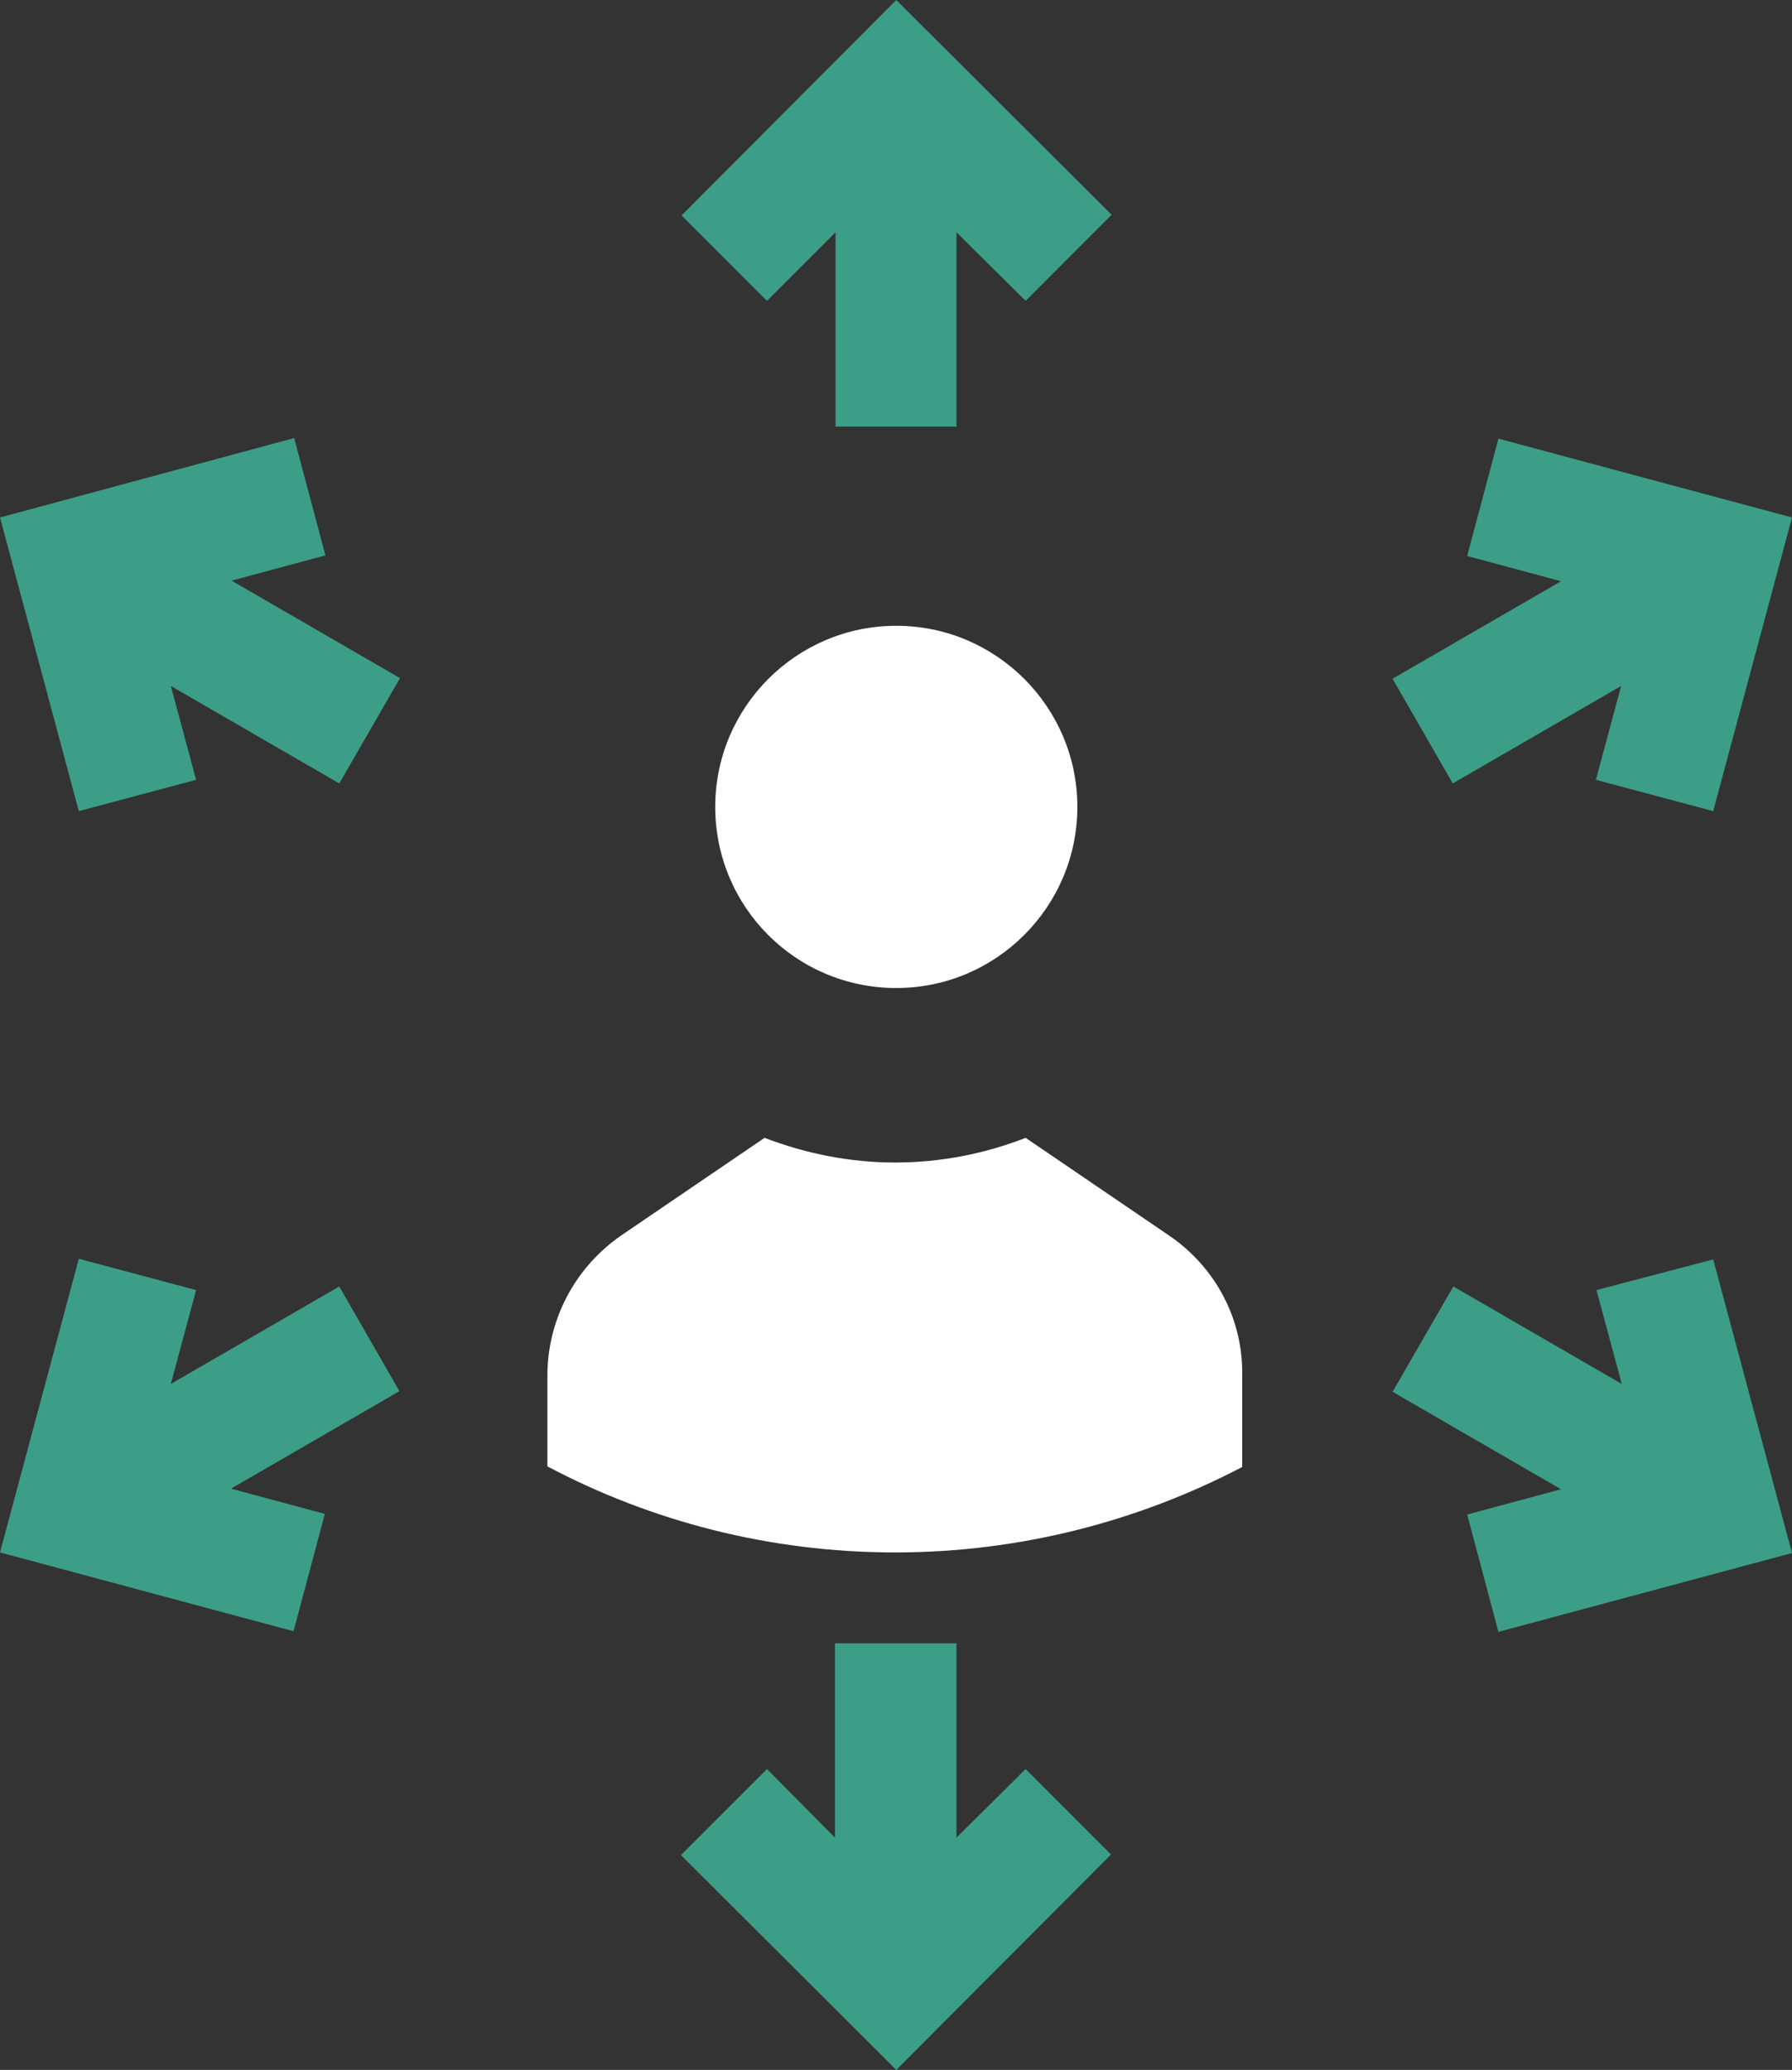
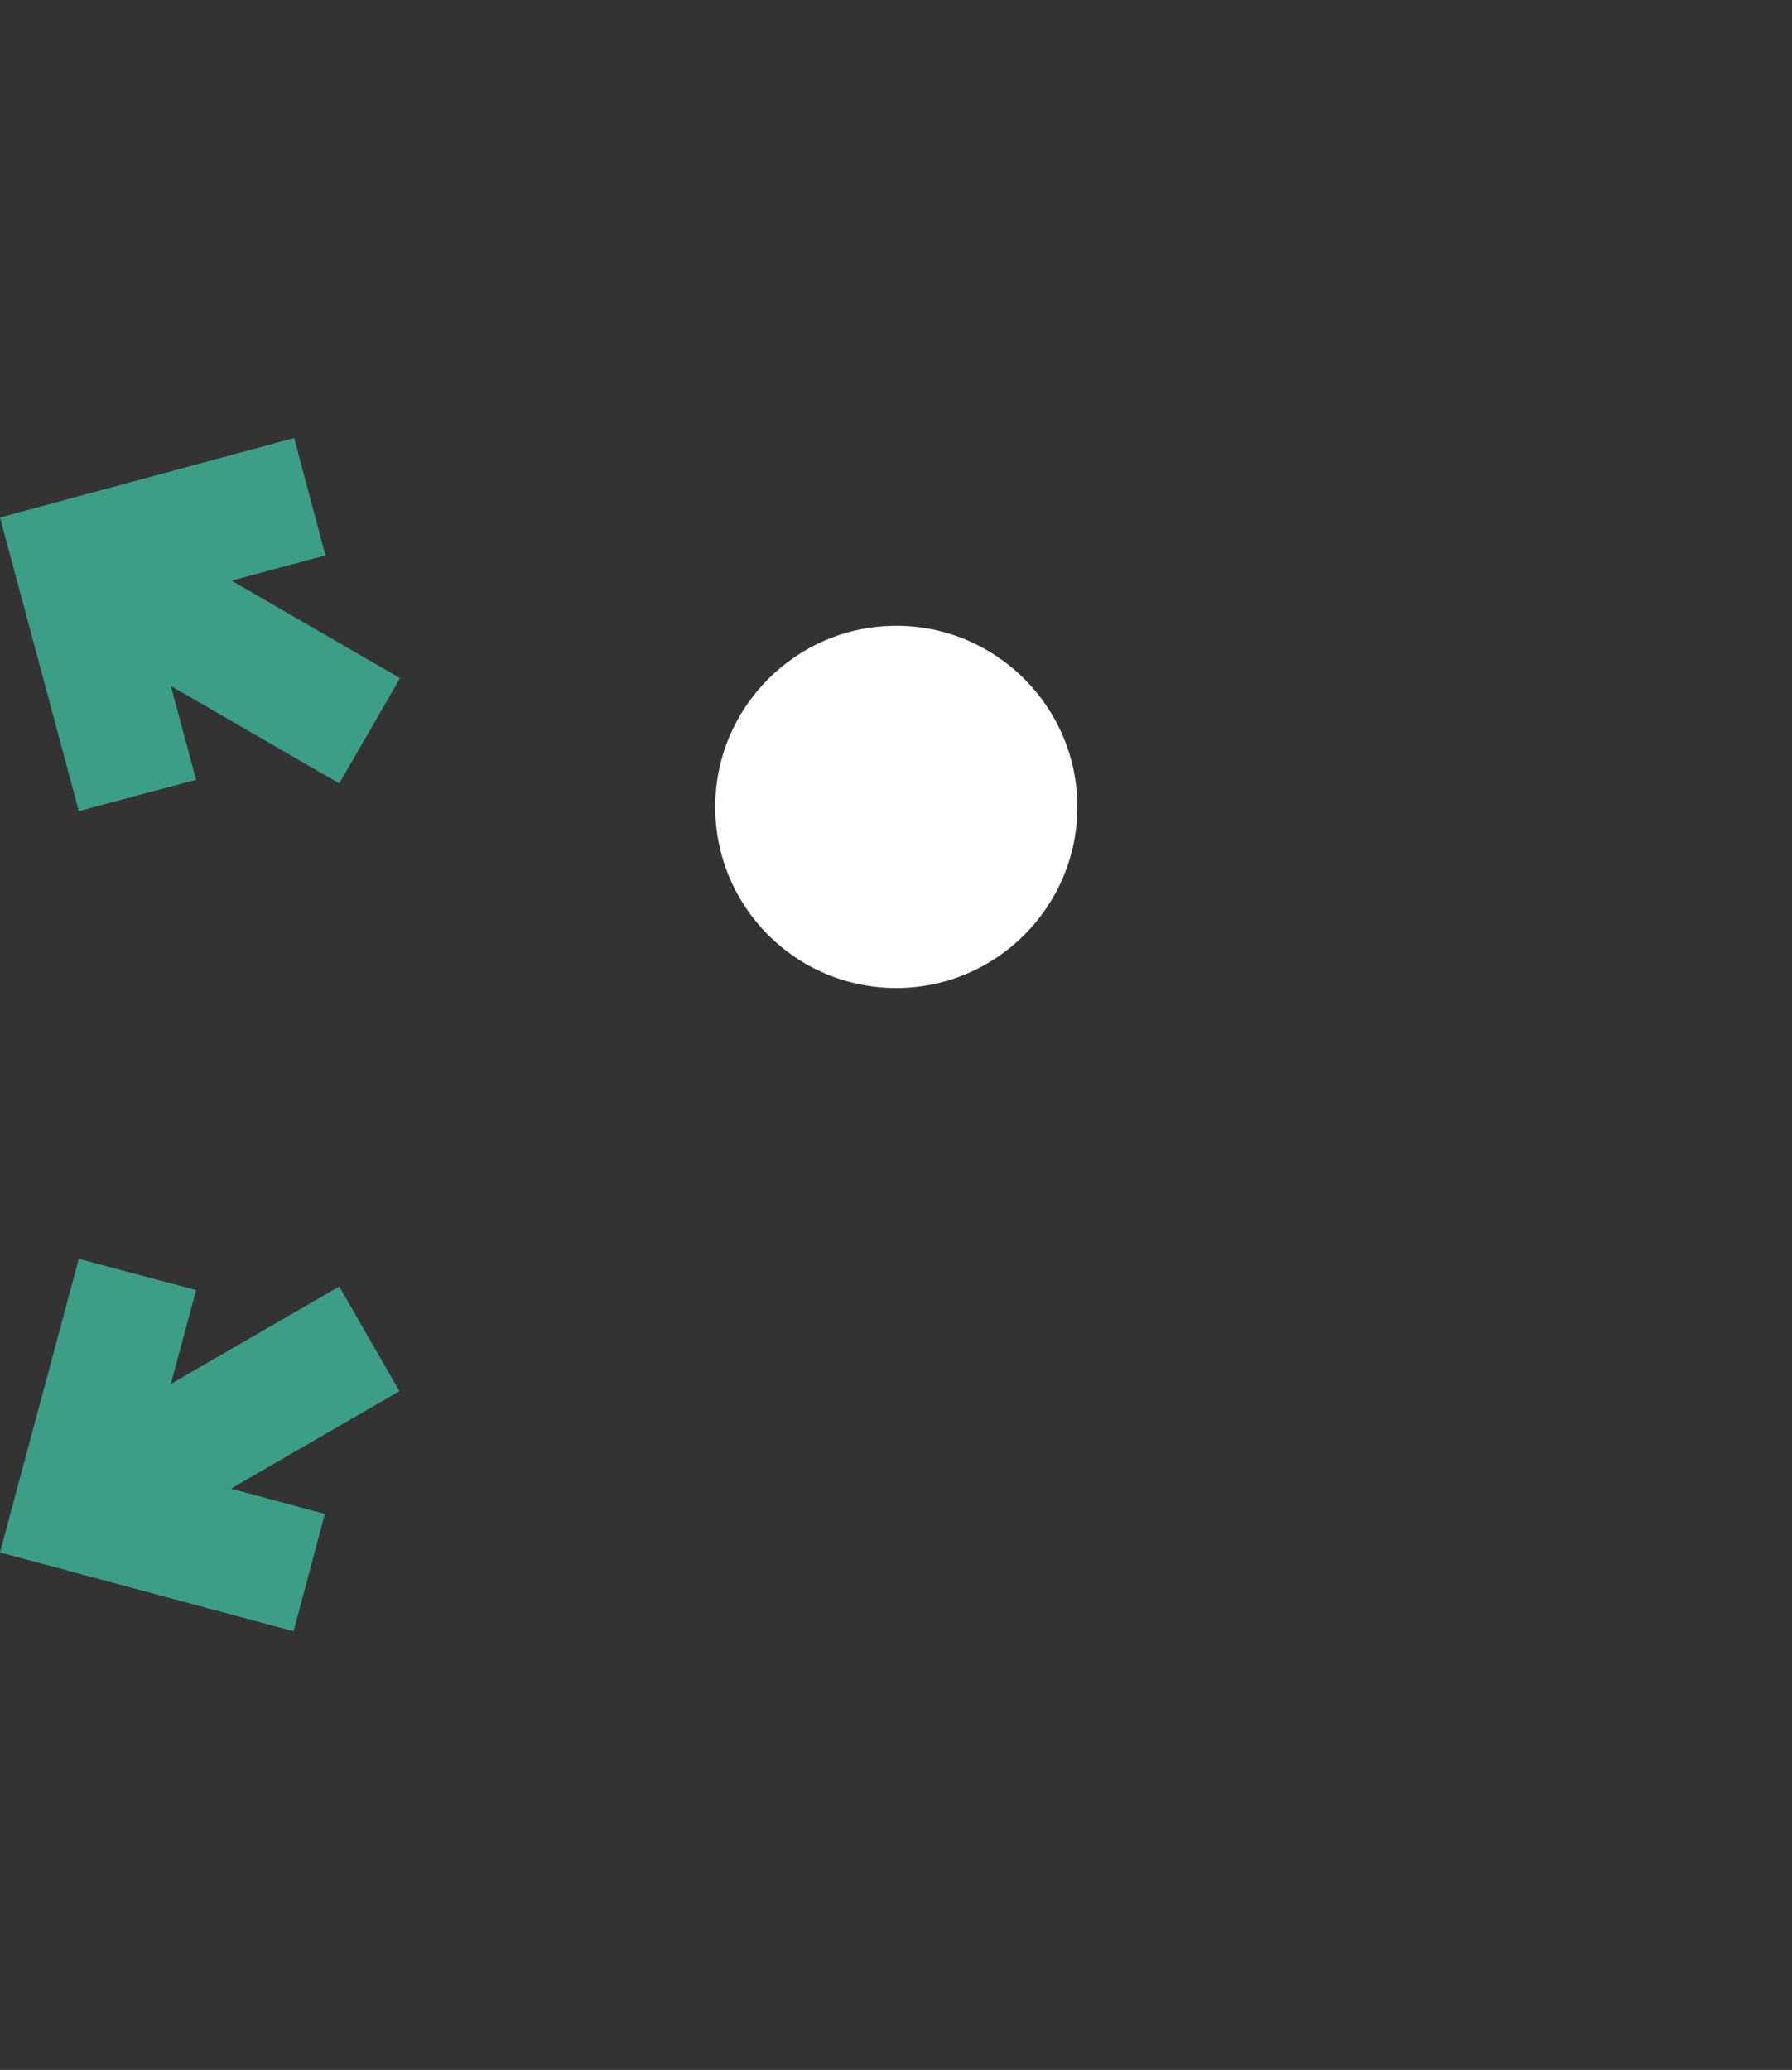
<svg xmlns="http://www.w3.org/2000/svg" version="1.1" id="Isolation_Mode" x="0px" y="0px" viewBox="0 0 297.9 344" style="enable-background:new 0 0 297.9 344;" xml:space="preserve">
  <rect x="0" y="0" width="297.9" height="344" fill="#333333" stroke="none" />
  <style type="text/css">
	.st0{fill:#FFFFFF;}
	.st1{fill:#3C9E87;}
</style>
  <g>
    <path class="st0" d="M149,164.2c16.6,0,30.1-13.5,30.1-30.1s-13.5-30.1-30.1-30.1s-30.1,13.5-30.1,30.1S132.3,164.2,149,164.2z" />
-     <path class="st0" d="M194.3,205.3l-23.8-16.2c-6.7,2.6-14,4.1-21.7,4.1c-7.6,0-14.9-1.5-21.7-4.1l-23.8,16.2   c-7.7,5.3-12.3,14-12.3,23.3v15.1c17.2,9.1,36.9,14.3,57.8,14.3c20.8,0,40.5-5.2,57.7-14.2v-15.1   C206.7,219.3,202.1,210.6,194.3,205.3L194.3,205.3z" />
-     <path class="st1" d="M138.9,38.6v32.3H159V38.6L170.5,50l14.3-14.3L149,0l-35.7,35.8L127.5,50L138.9,38.6z" />
-     <path class="st1" d="M159,305.4v-32.3h-20.2v32.3L127.5,294l-14.3,14.3L149,344l35.7-35.8L170.5,294L159,305.4z" />
    <path class="st1" d="M32.6,129.6L28.4,114l28,16.2l10.1-17.5l-28-16.2l15.6-4.2l-5.2-19.5L0,86l13.1,48.8L32.6,129.6z" />
-     <path class="st1" d="M265.4,214.4l4.2,15.6l-28-16.2l-10.1,17.5l28,16.2l-15.6,4.2l5.2,19.5l48.8-13.1l-13.1-48.8L265.4,214.4z" />
    <path class="st1" d="M56.4,213.8l-28,16.2l4.2-15.6l-19.5-5.2L0,258l48.8,13.1l5.2-19.5l-15.6-4.2l28-16.2L56.4,213.8z" />
-     <path class="st1" d="M241.5,130.2l28-16.2l-4.2,15.6l19.5,5.2L297.9,86l-48.8-13.1l-5.2,19.5l15.6,4.2l-28,16.2L241.5,130.2z" />
  </g>
</svg>